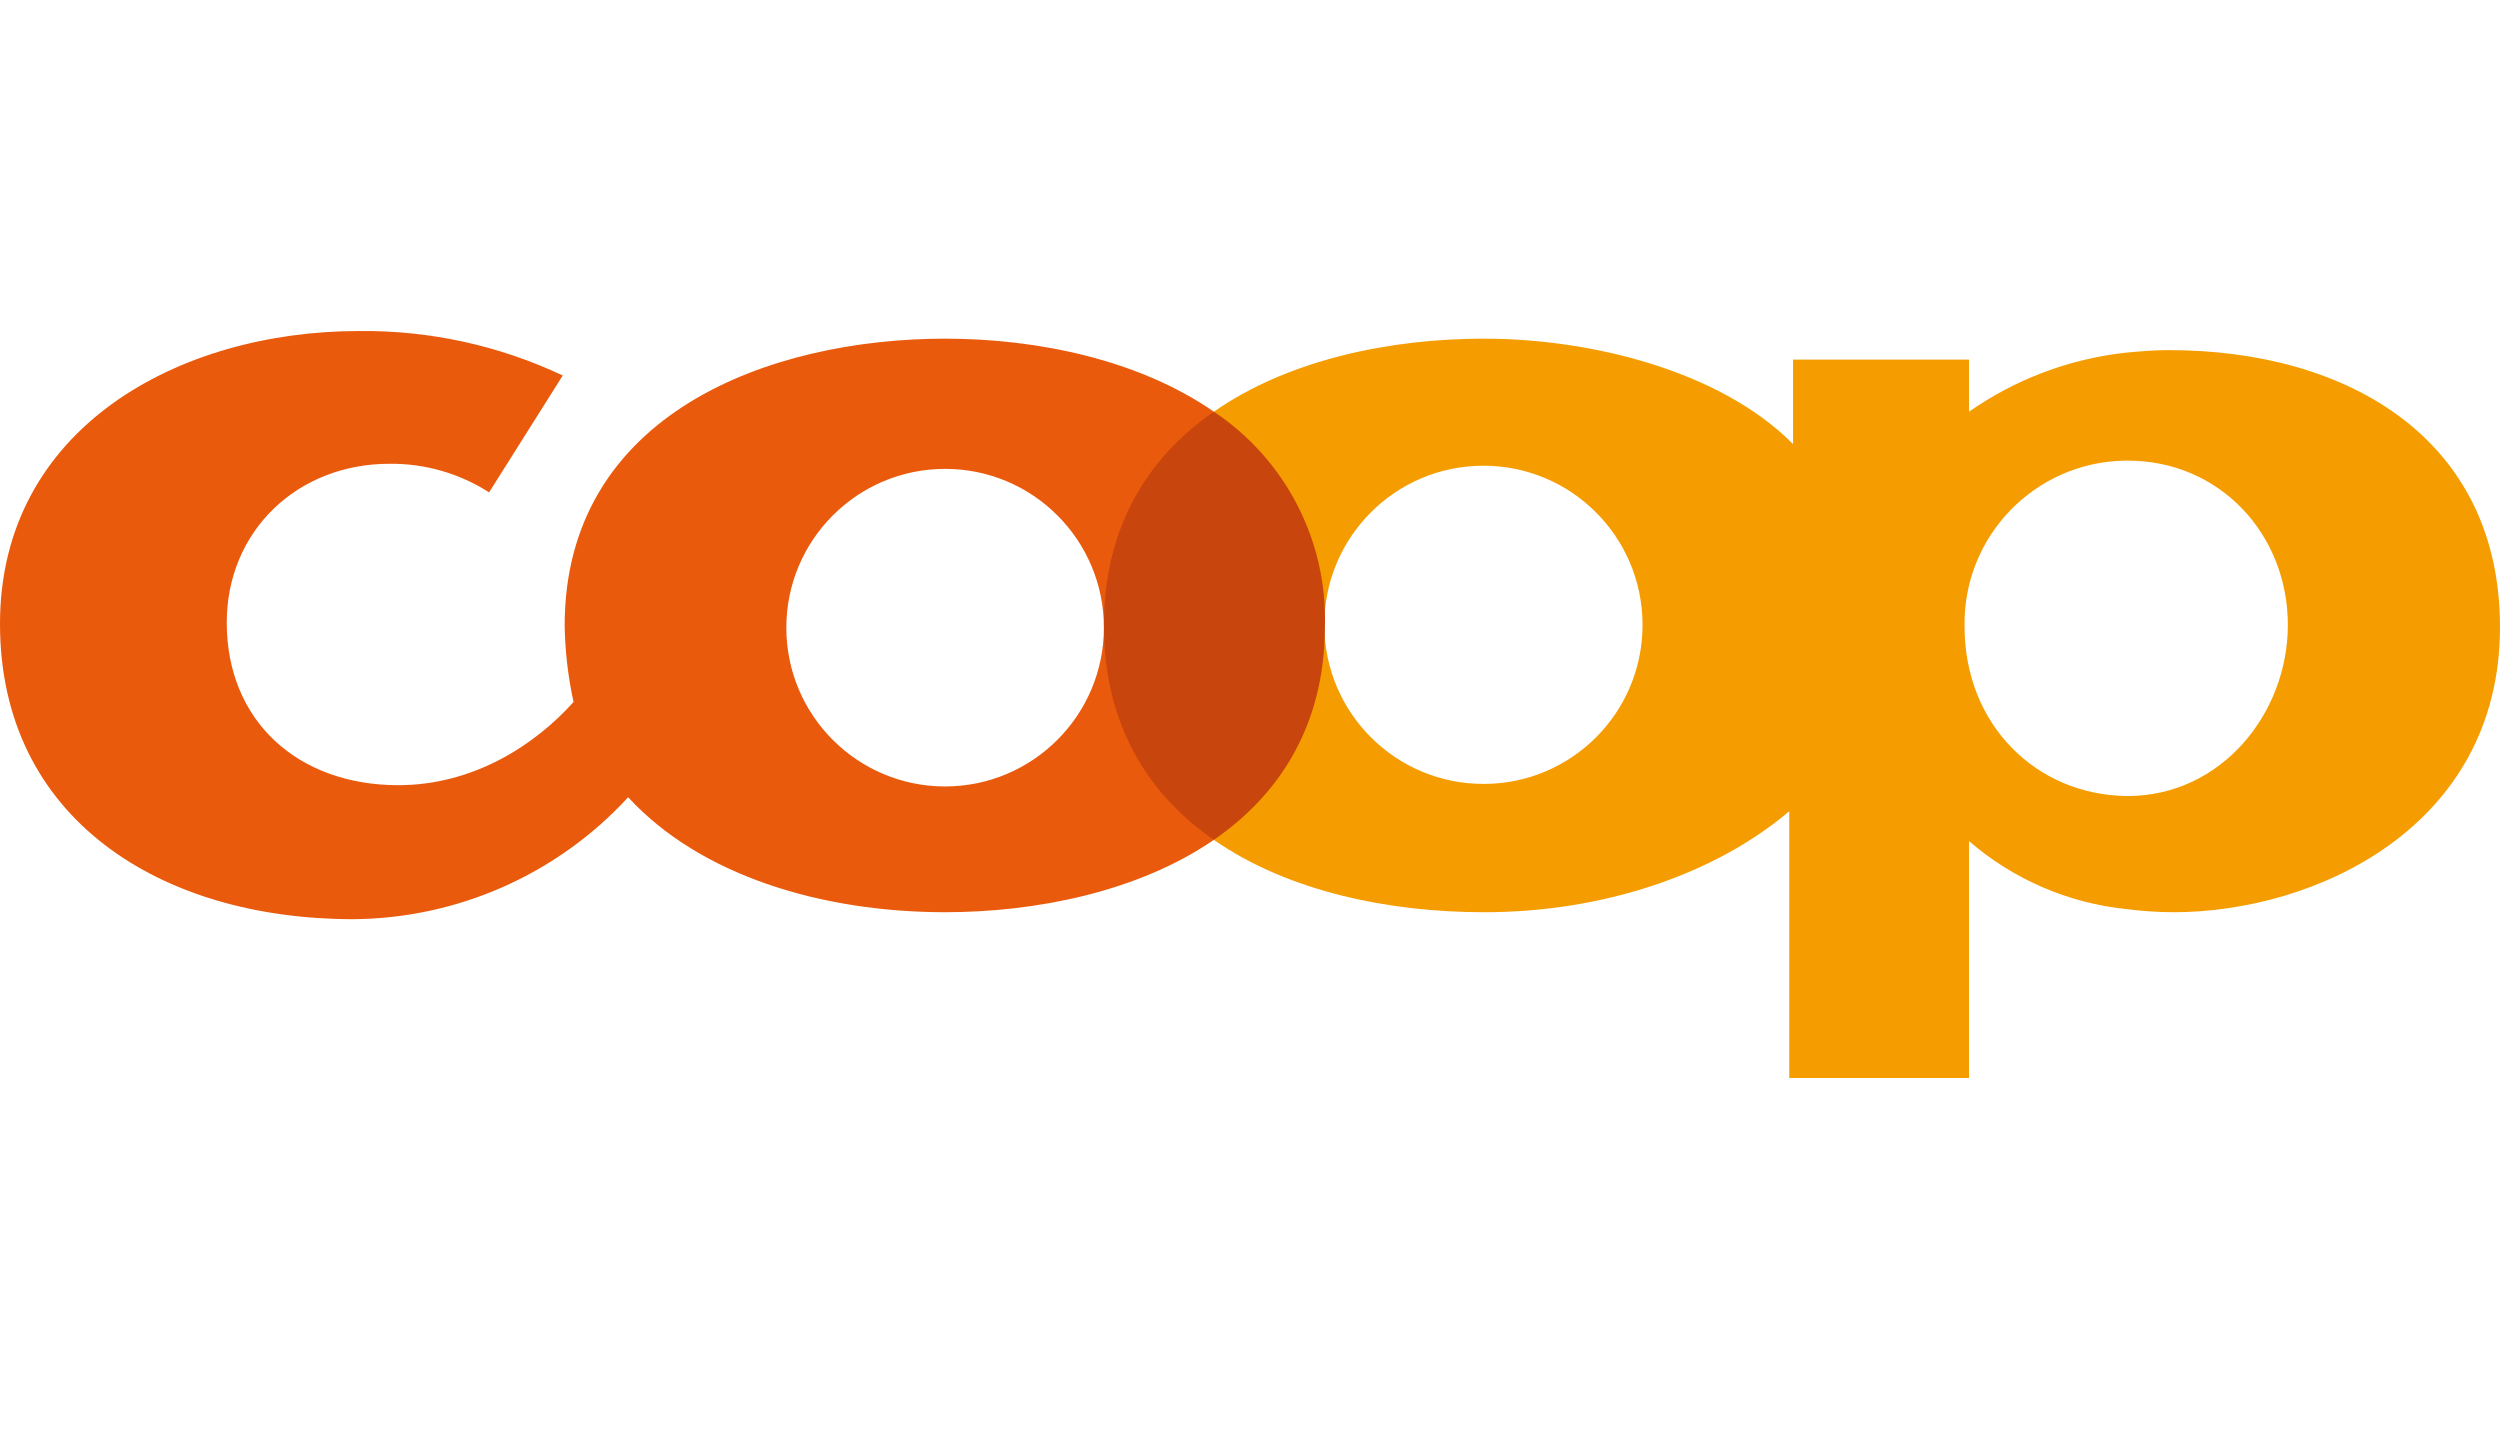
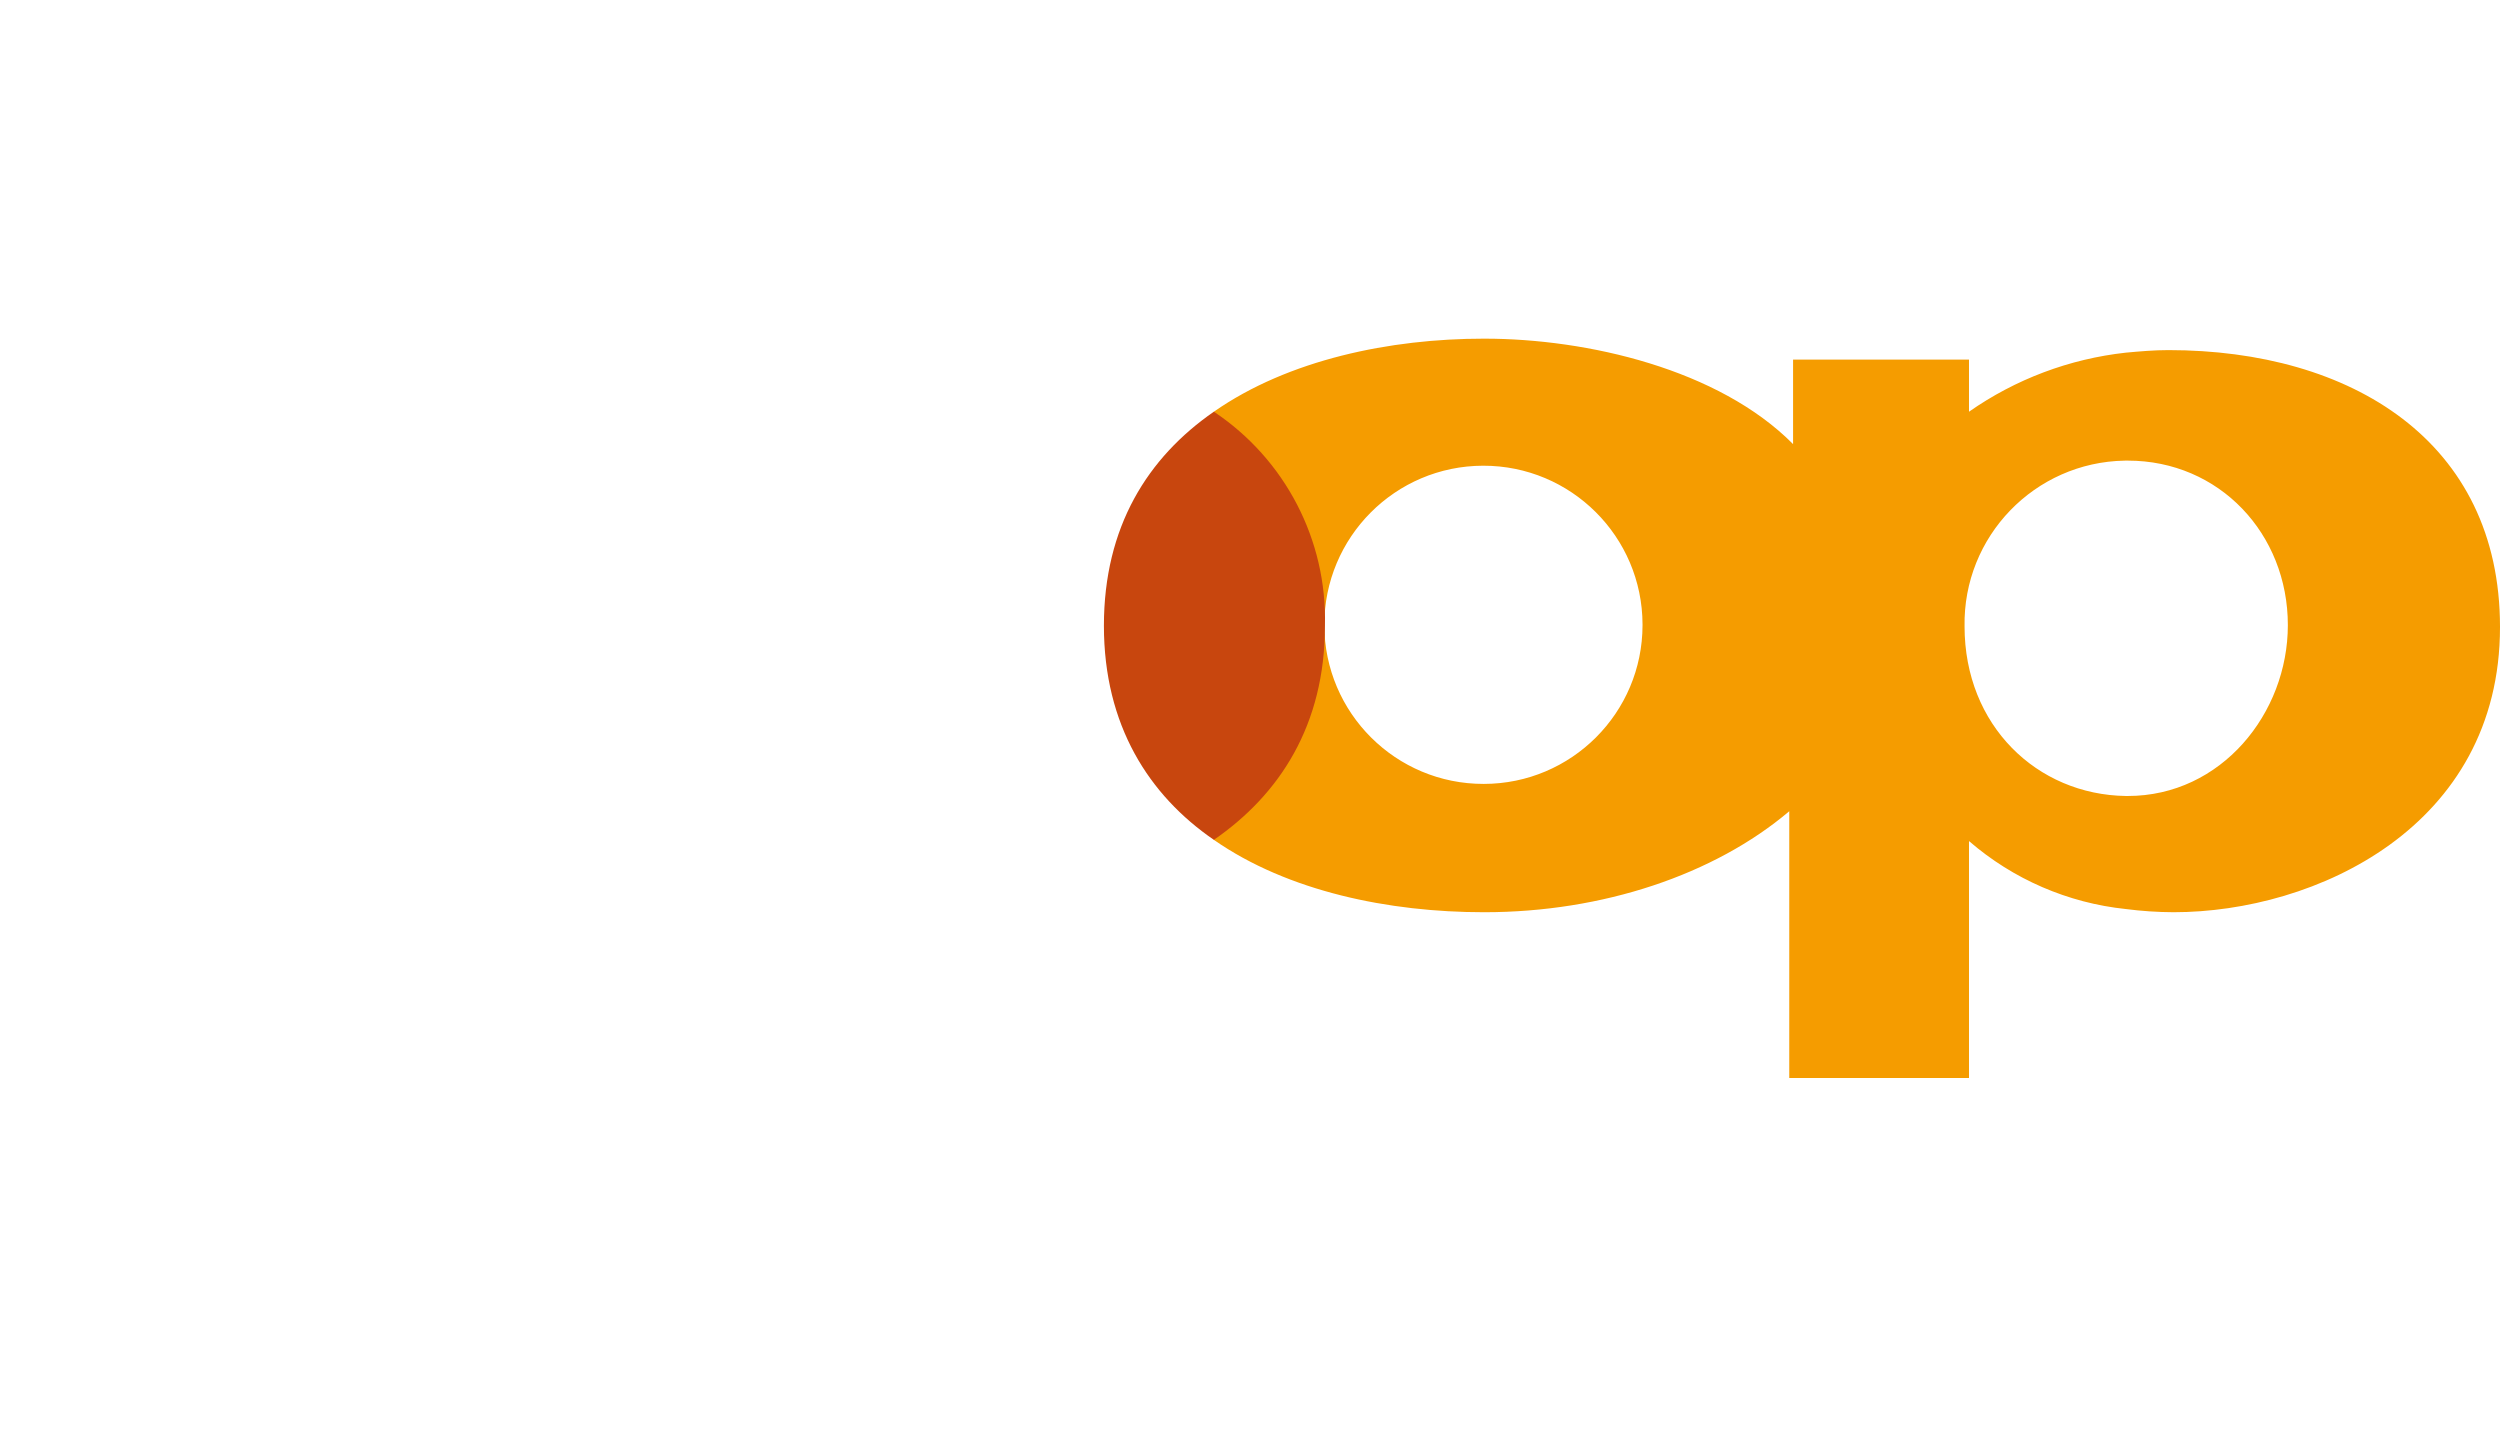
<svg xmlns="http://www.w3.org/2000/svg" version="1.0" id="Layer_1" x="0px" y="0px" width="283.465px" height="162.976px" viewBox="0 0 283.465 162.976" enable-background="new 0 0 283.465 162.976" xml:space="preserve">
  <path fill="#F59C00" d="M245.871,39.697c-1.656,0-3.241,0.144-4.825,0.288  c-6.397,0.705-12.514,3.008-17.788,6.698v-5.906h-19.949v9.578  c-8.426-8.498-23.334-11.956-35.001-11.956h-0.072c-10.597,0-22.135,2.373-30.6,8.283l0,0  v48.545c8.412,5.864,19.892,8.206,30.6,8.206h0.072c13.396,0,26.071-4.249,34.569-11.451  v30.248h20.381V95.366c5.001,4.329,11.21,7.019,17.788,7.707  c1.791,0.232,3.595,0.352,5.402,0.36c16.061,0,37.018-9.651,37.018-32.337  C283.465,49.995,266.539,39.697,245.871,39.697z M168.235,88.885  c-9.963,0.02-18.056-8.041-18.075-18.005s8.041-18.056,18.005-18.075  s18.056,8.041,18.075,18.005c0,0.024,0,0.048,0,0.071  c-0.004,9.942-8.063,18-18.005,18.004V88.885z M241.262,90.254h-0.217  c-10.082-0.145-18.292-7.995-18.292-19.229c-0.176-10.204,7.952-18.618,18.156-18.795  c0.045-0.001,0.091-0.001,0.136-0.002h0.217c10.37,0,18.148,8.282,18.148,18.653  C259.41,80.891,251.849,90.254,241.262,90.254z" />
-   <path fill="#EA5A0C" d="M137.635,46.682l-0.001-0.003c-8.426-5.835-19.871-8.28-30.471-8.28  c-19.877,0-43.139,8.498-43.139,32.552c0.049,2.907,0.386,5.802,1.008,8.643  c-4.249,4.753-11.235,9.435-19.877,9.435c-11.378,0-19.445-7.274-19.445-18.437  c0-10.371,7.994-18.005,18.437-18.005c4.005-0.048,7.935,1.079,11.307,3.241l8.354-13.251  c-7.225-3.409-15.129-5.133-23.118-5.042C20.237,37.536,0,48.555,0,70.736  c0,22.109,18.221,33.488,40.042,33.488c11.862-0.086,23.156-5.094,31.184-13.827  c8.138,8.858,21.894,13.035,35.937,13.035c10.291,0,21.9-2.315,30.471-8.206V95.226  l0.001,0.001V46.682z M107.163,89.173c-9.944-0-18.004-8.061-18.004-18.005  c0-9.944,8.061-18.004,18.005-18.004c9.944,0,18.004,8.061,18.004,18.005  c0,0,0,0,0,0c-0.012,9.938-8.066,17.992-18.005,18.004H107.163z" />
  <path fill="#C8460E" d="M137.635,95.226c-7.346-5.042-12.467-12.967-12.467-24.275  c0-11.235,4.978-19.084,12.467-24.27c8.089,5.389,12.846,14.553,12.595,24.27  C150.23,82.259,145.053,90.113,137.635,95.226z" />
</svg>